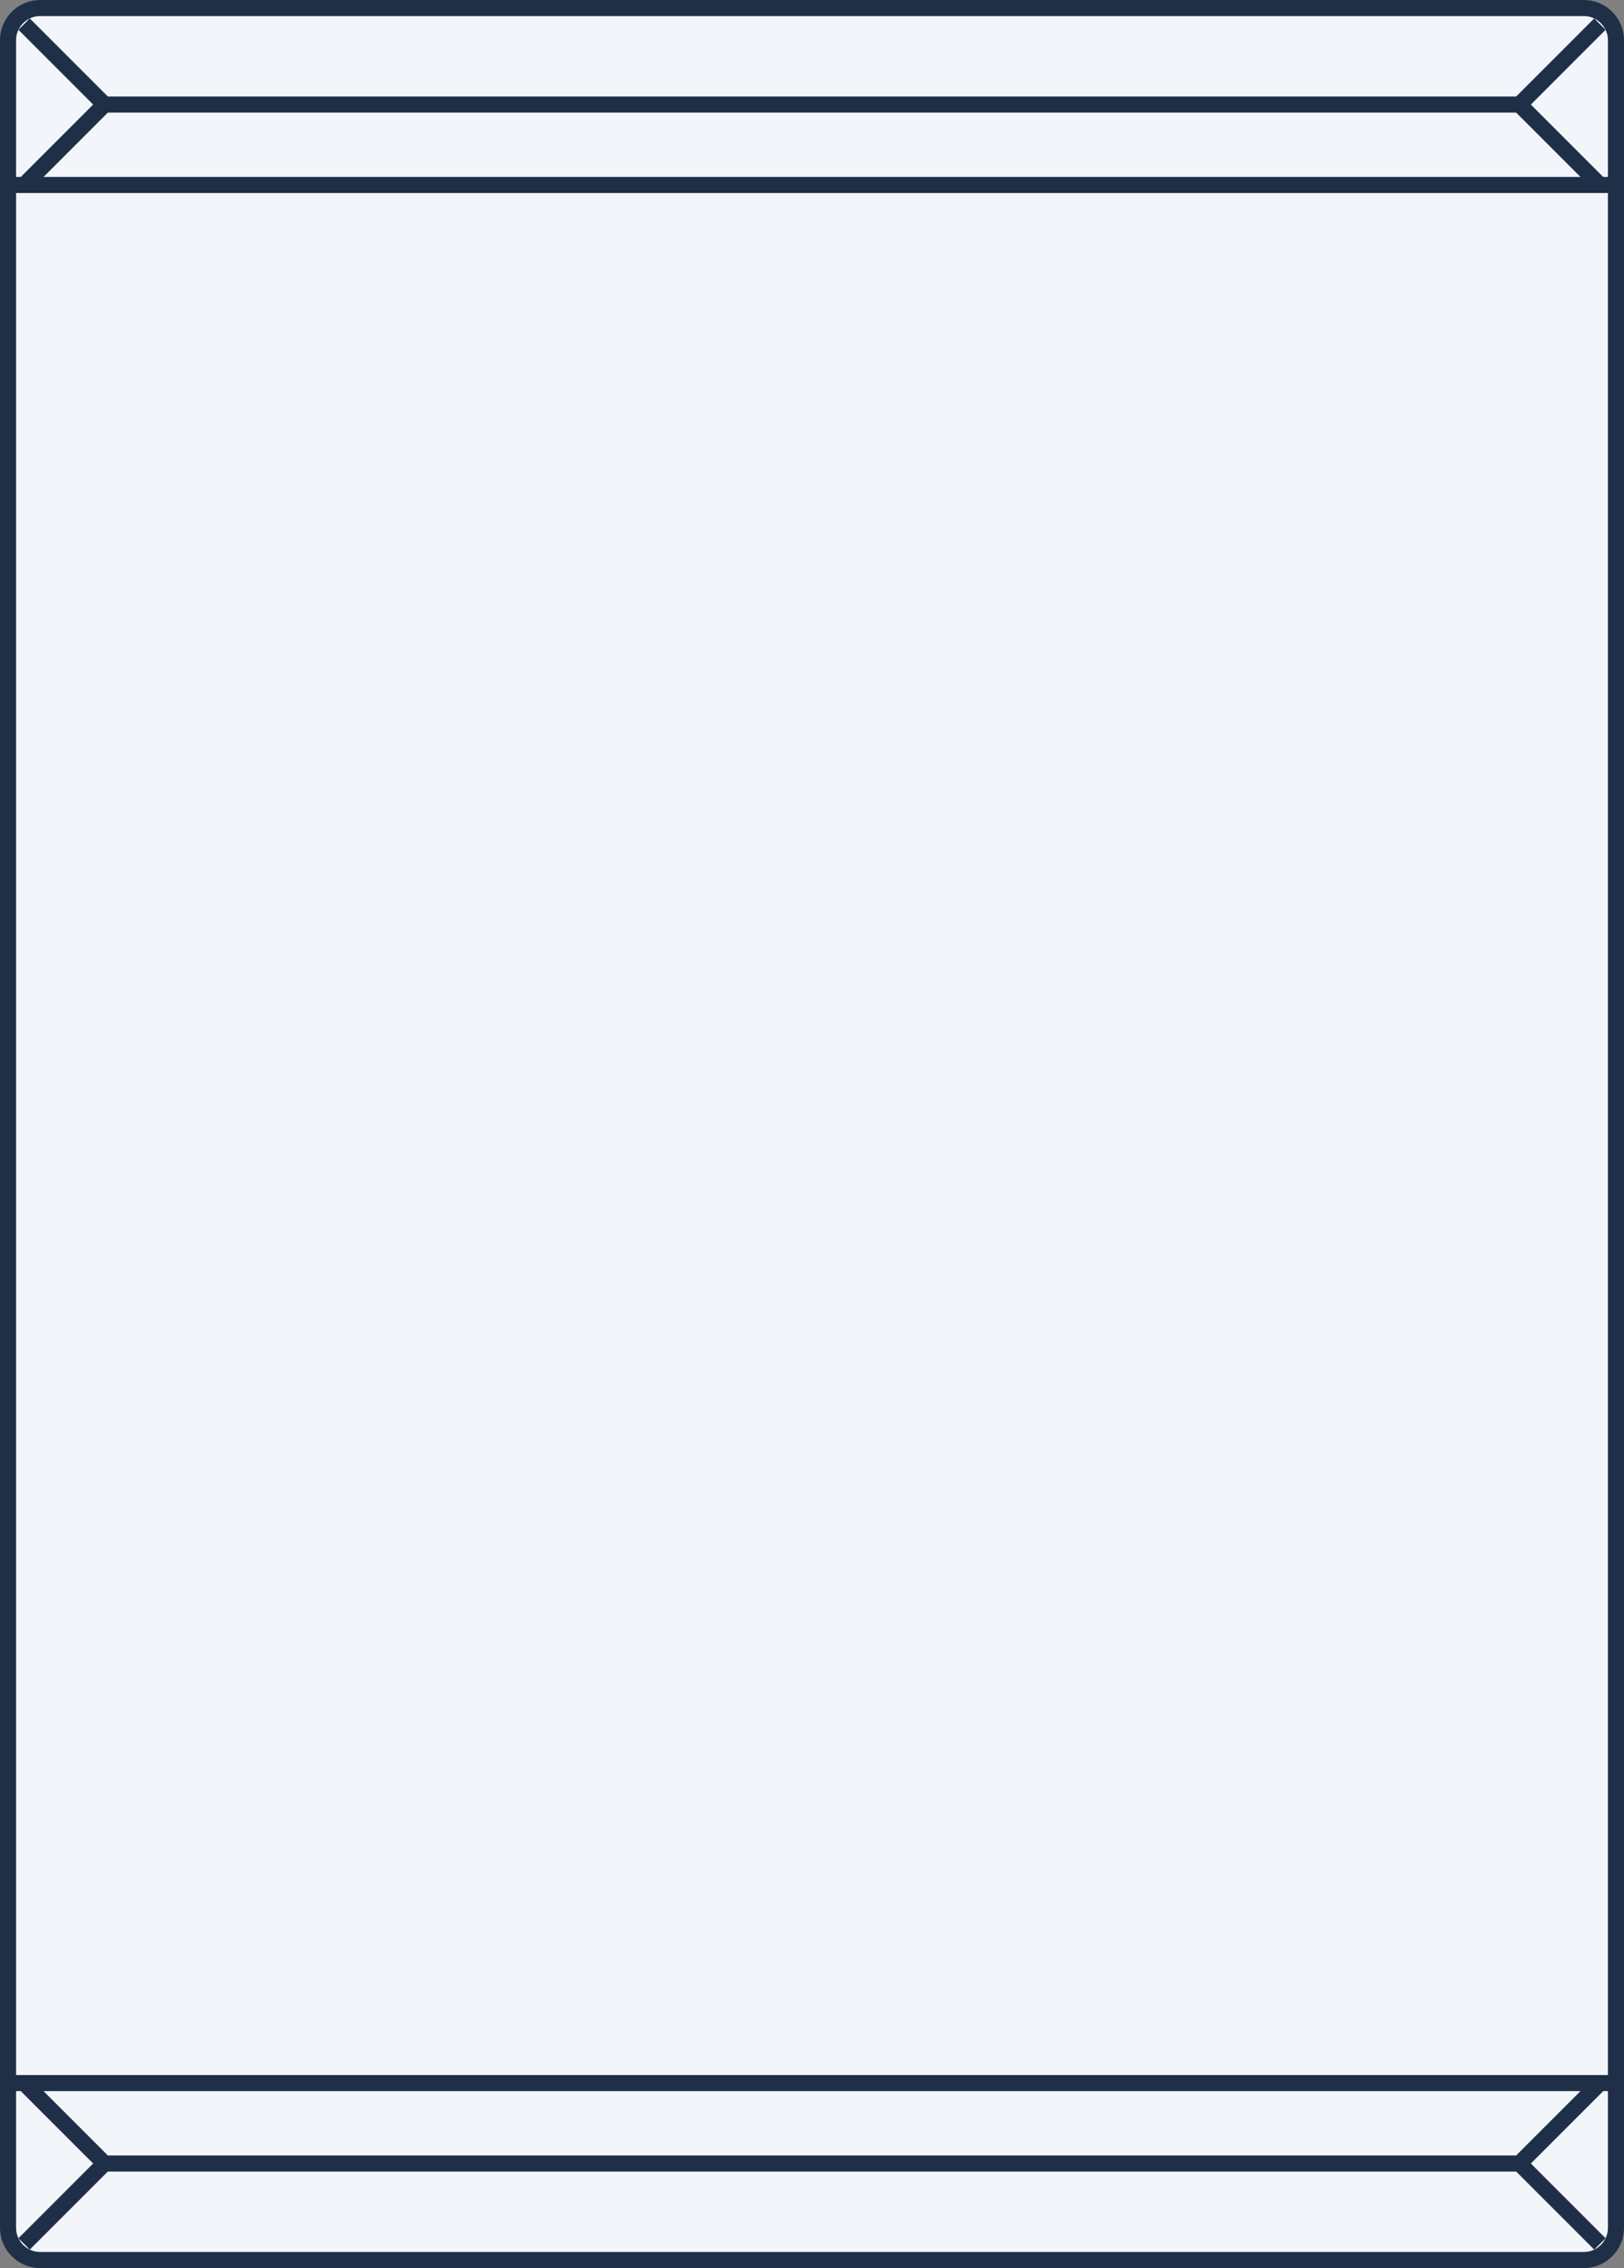
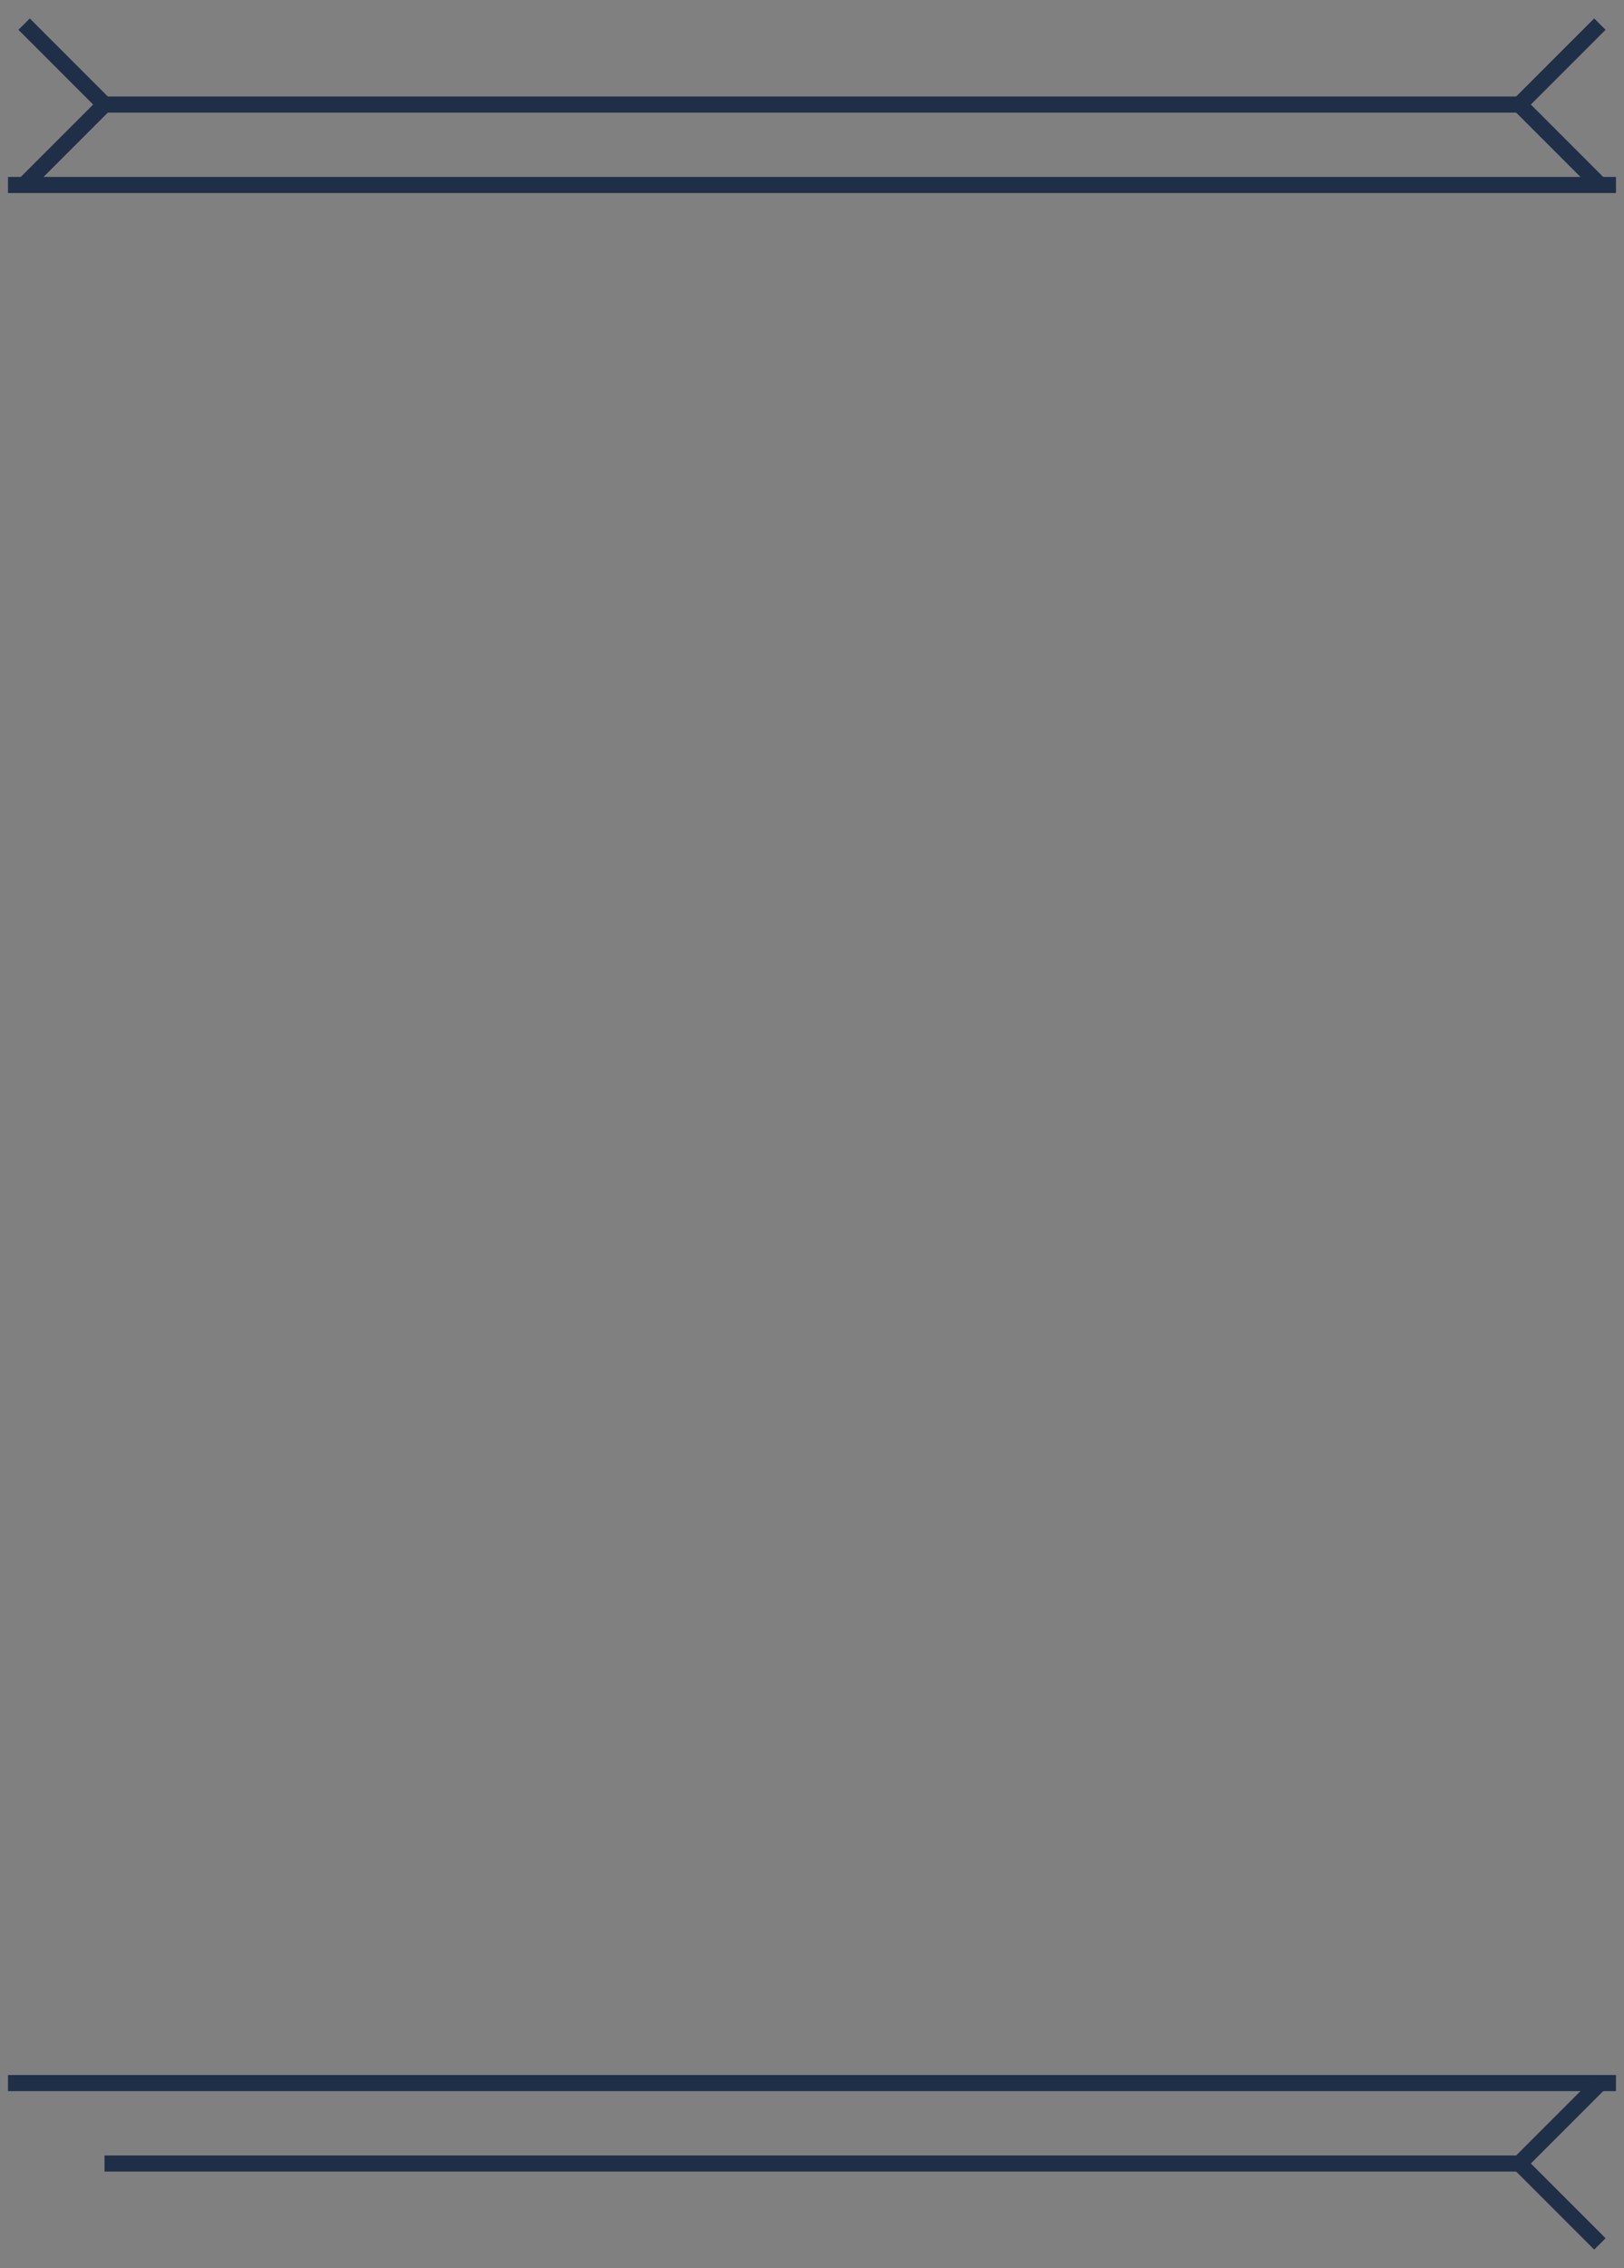
<svg xmlns="http://www.w3.org/2000/svg" width="101" height="141" viewBox="0 0 101 141" fill="none">
  <rect x="0" y="0" width="101" height="141" fill="#808080" stroke="none" />
  <g clip-path="url(#clip0_179_2829)">
-     <path d="M98.5 0.5H2.5C1.395 0.5 0.5 1.395 0.5 2.5V138.5C0.5 139.605 1.395 140.5 2.5 140.5H98.5C99.605 140.5 100.5 139.605 100.5 138.5V2.5C100.5 1.395 99.605 0.5 98.5 0.5Z" fill="#F2F6FA" stroke="#1F2F47" stroke-miterlimit="10" />
    <path d="M0.5 129.5H100.5" stroke="#1F2F47" stroke-miterlimit="10" />
-     <path d="M1.5 139.5L6.5 134.5L1.5 129.5" stroke="#1F2F47" stroke-miterlimit="10" />
    <path d="M99.5 129.5L94.5 134.5L99.5 139.5" stroke="#1F2F47" stroke-miterlimit="10" />
    <path d="M6.5 134.5H94.5" stroke="#1F2F47" stroke-miterlimit="10" />
    <path d="M0.5 11.5H100.5" stroke="#1F2F47" stroke-miterlimit="10" />
    <path d="M1.5 1.5L6.5 6.5L1.5 11.5" stroke="#1F2F47" stroke-miterlimit="10" />
    <path d="M99.5 11.5L94.5 6.5L99.5 1.5" stroke="#1F2F47" stroke-miterlimit="10" />
    <path d="M6.5 6.5H94.5" stroke="#1F2F47" stroke-miterlimit="10" />
  </g>
  <defs>
    <clipPath id="clip0_179_2829">
      <rect width="101" height="141" fill="white" />
    </clipPath>
  </defs>
</svg>